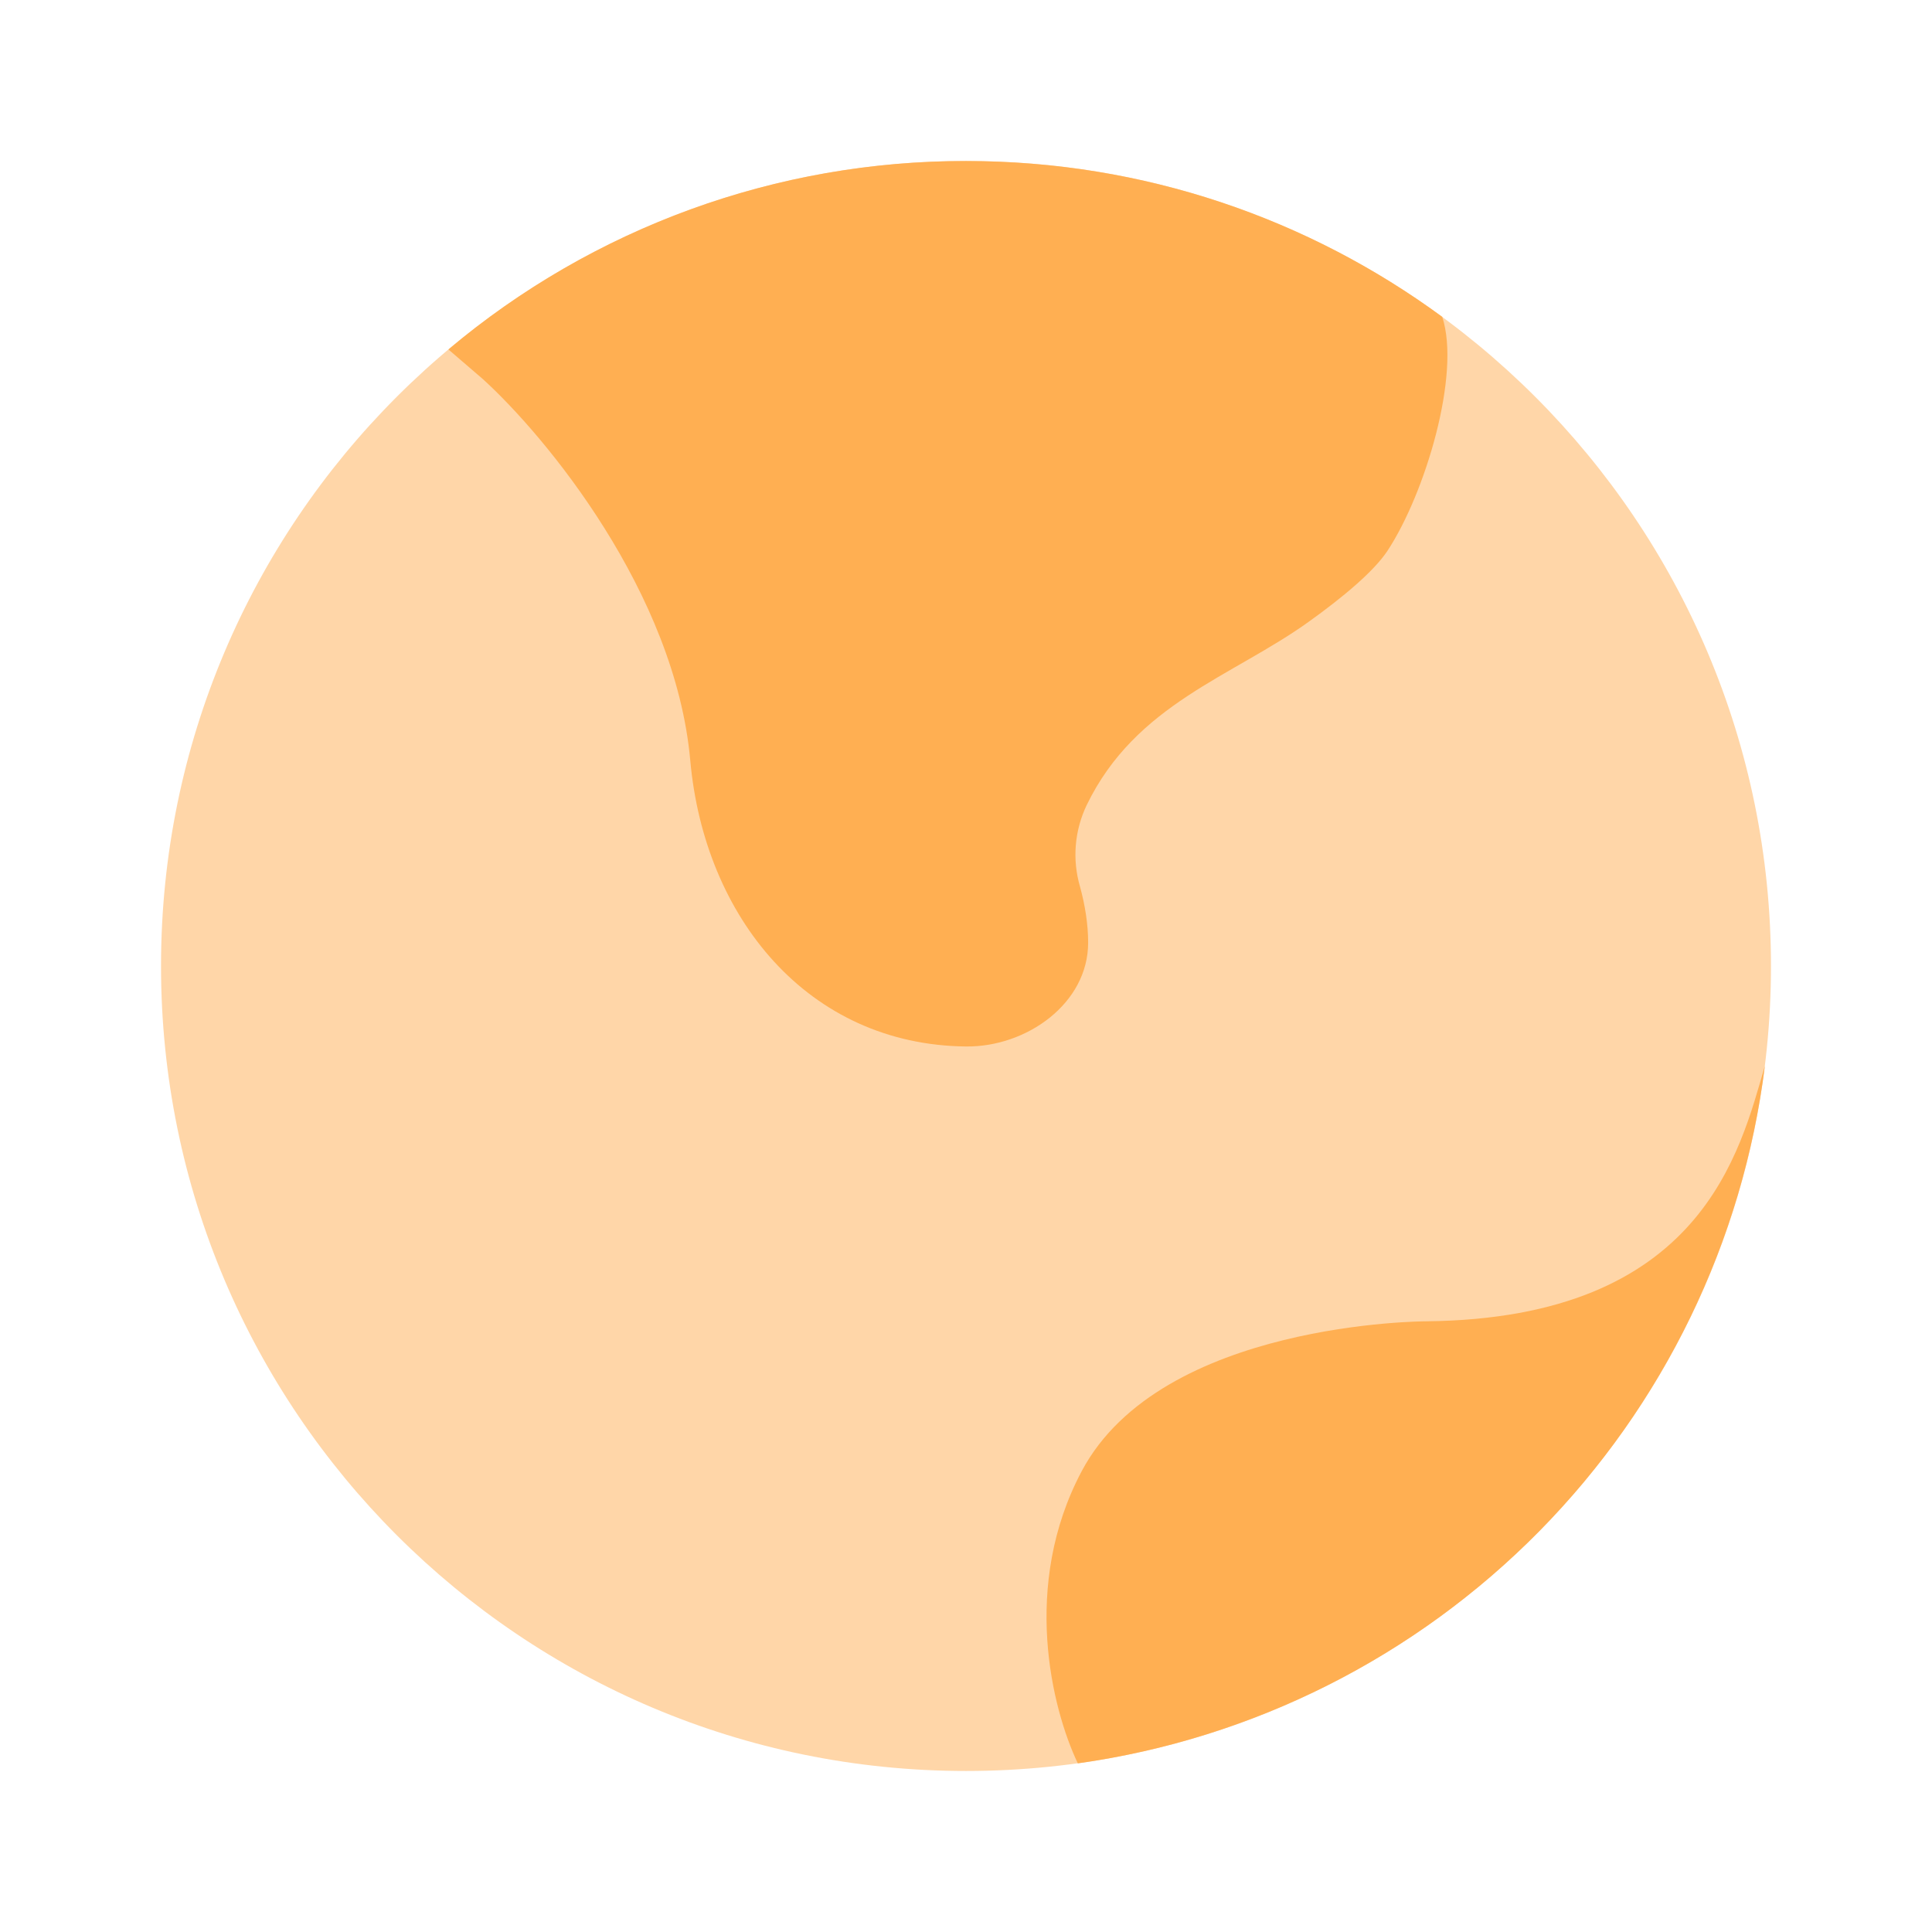
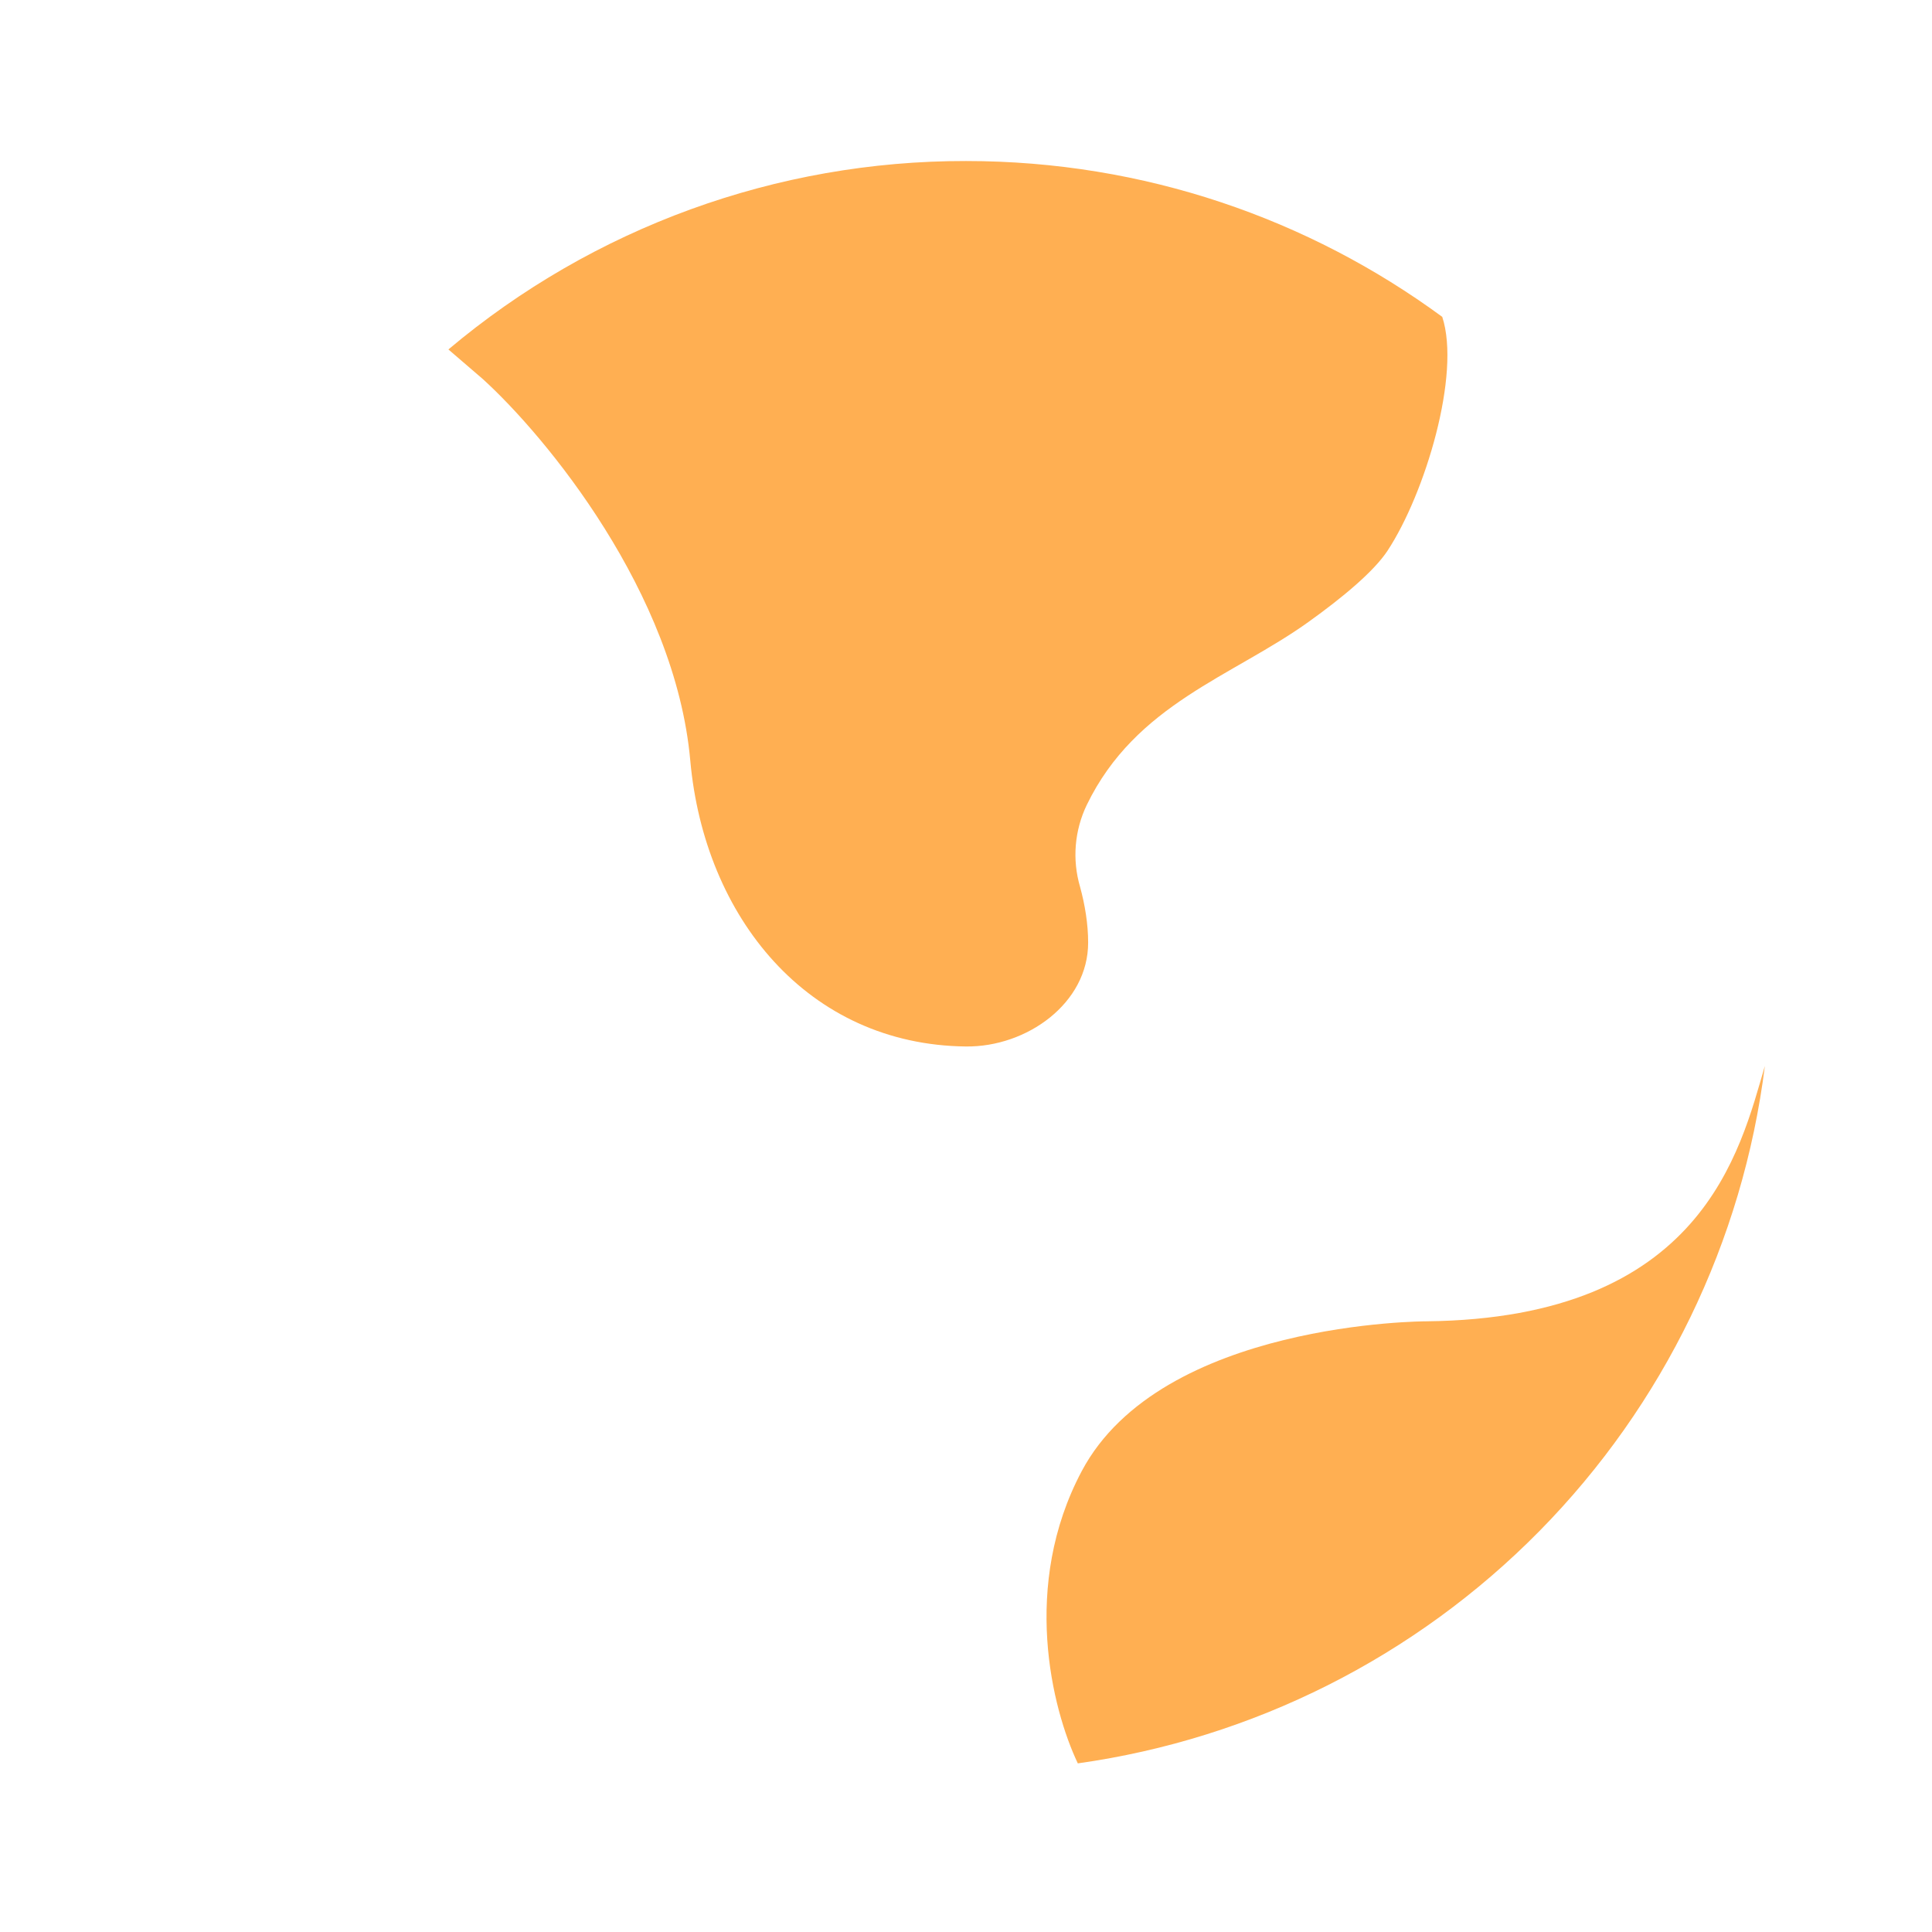
<svg xmlns="http://www.w3.org/2000/svg" fill="none" viewBox="0 0 32 32" height="32" width="32">
-   <path fill="#FFAF52" d="M16 29.333C23.364 29.333 29.333 23.364 29.333 16C29.333 8.636 23.364 2.667 16 2.667C8.636 2.667 2.667 8.636 2.667 16C2.667 23.364 8.636 29.333 16 29.333Z" opacity="0.5" />
-   <path fill="#FFAF52" d="M11.433 12.596C11.184 9.817 9.041 7.228 8 6.281L7.427 5.788C9.826 3.768 12.863 2.662 16 2.667C18.952 2.667 21.68 3.627 23.888 5.248C24.2 6.196 23.605 8.176 22.981 9.123C22.755 9.465 22.243 9.892 21.68 10.296C20.413 11.207 18.813 11.656 18 13.333C17.797 13.756 17.757 14.238 17.889 14.688C17.969 14.981 18.023 15.3 18.023 15.611C18.025 16.617 17.007 17.344 16 17.333C13.381 17.305 11.667 15.195 11.433 12.596ZM17.916 24.368C19.233 21.885 23.624 21.885 23.624 21.885C28.2 21.837 28.819 19.059 29.232 17.655C28.867 20.563 27.555 23.27 25.499 25.358C23.442 27.446 20.755 28.799 17.852 29.207C17.421 28.3 16.912 26.26 17.916 24.368Z" />
+   <path fill="#FFAF52" d="M11.433 12.596C11.184 9.817 9.041 7.228 8 6.281L7.427 5.788C9.826 3.768 12.863 2.662 16 2.667C18.952 2.667 21.68 3.627 23.888 5.248C24.2 6.196 23.605 8.176 22.981 9.123C22.755 9.465 22.243 9.892 21.68 10.296C20.413 11.207 18.813 11.656 18 13.333C17.797 13.756 17.757 14.238 17.889 14.688C17.969 14.981 18.023 15.3 18.023 15.611C18.025 16.617 17.007 17.344 16 17.333C13.381 17.305 11.667 15.195 11.433 12.596M17.916 24.368C19.233 21.885 23.624 21.885 23.624 21.885C28.2 21.837 28.819 19.059 29.232 17.655C28.867 20.563 27.555 23.27 25.499 25.358C23.442 27.446 20.755 28.799 17.852 29.207C17.421 28.3 16.912 26.26 17.916 24.368Z" />
</svg>